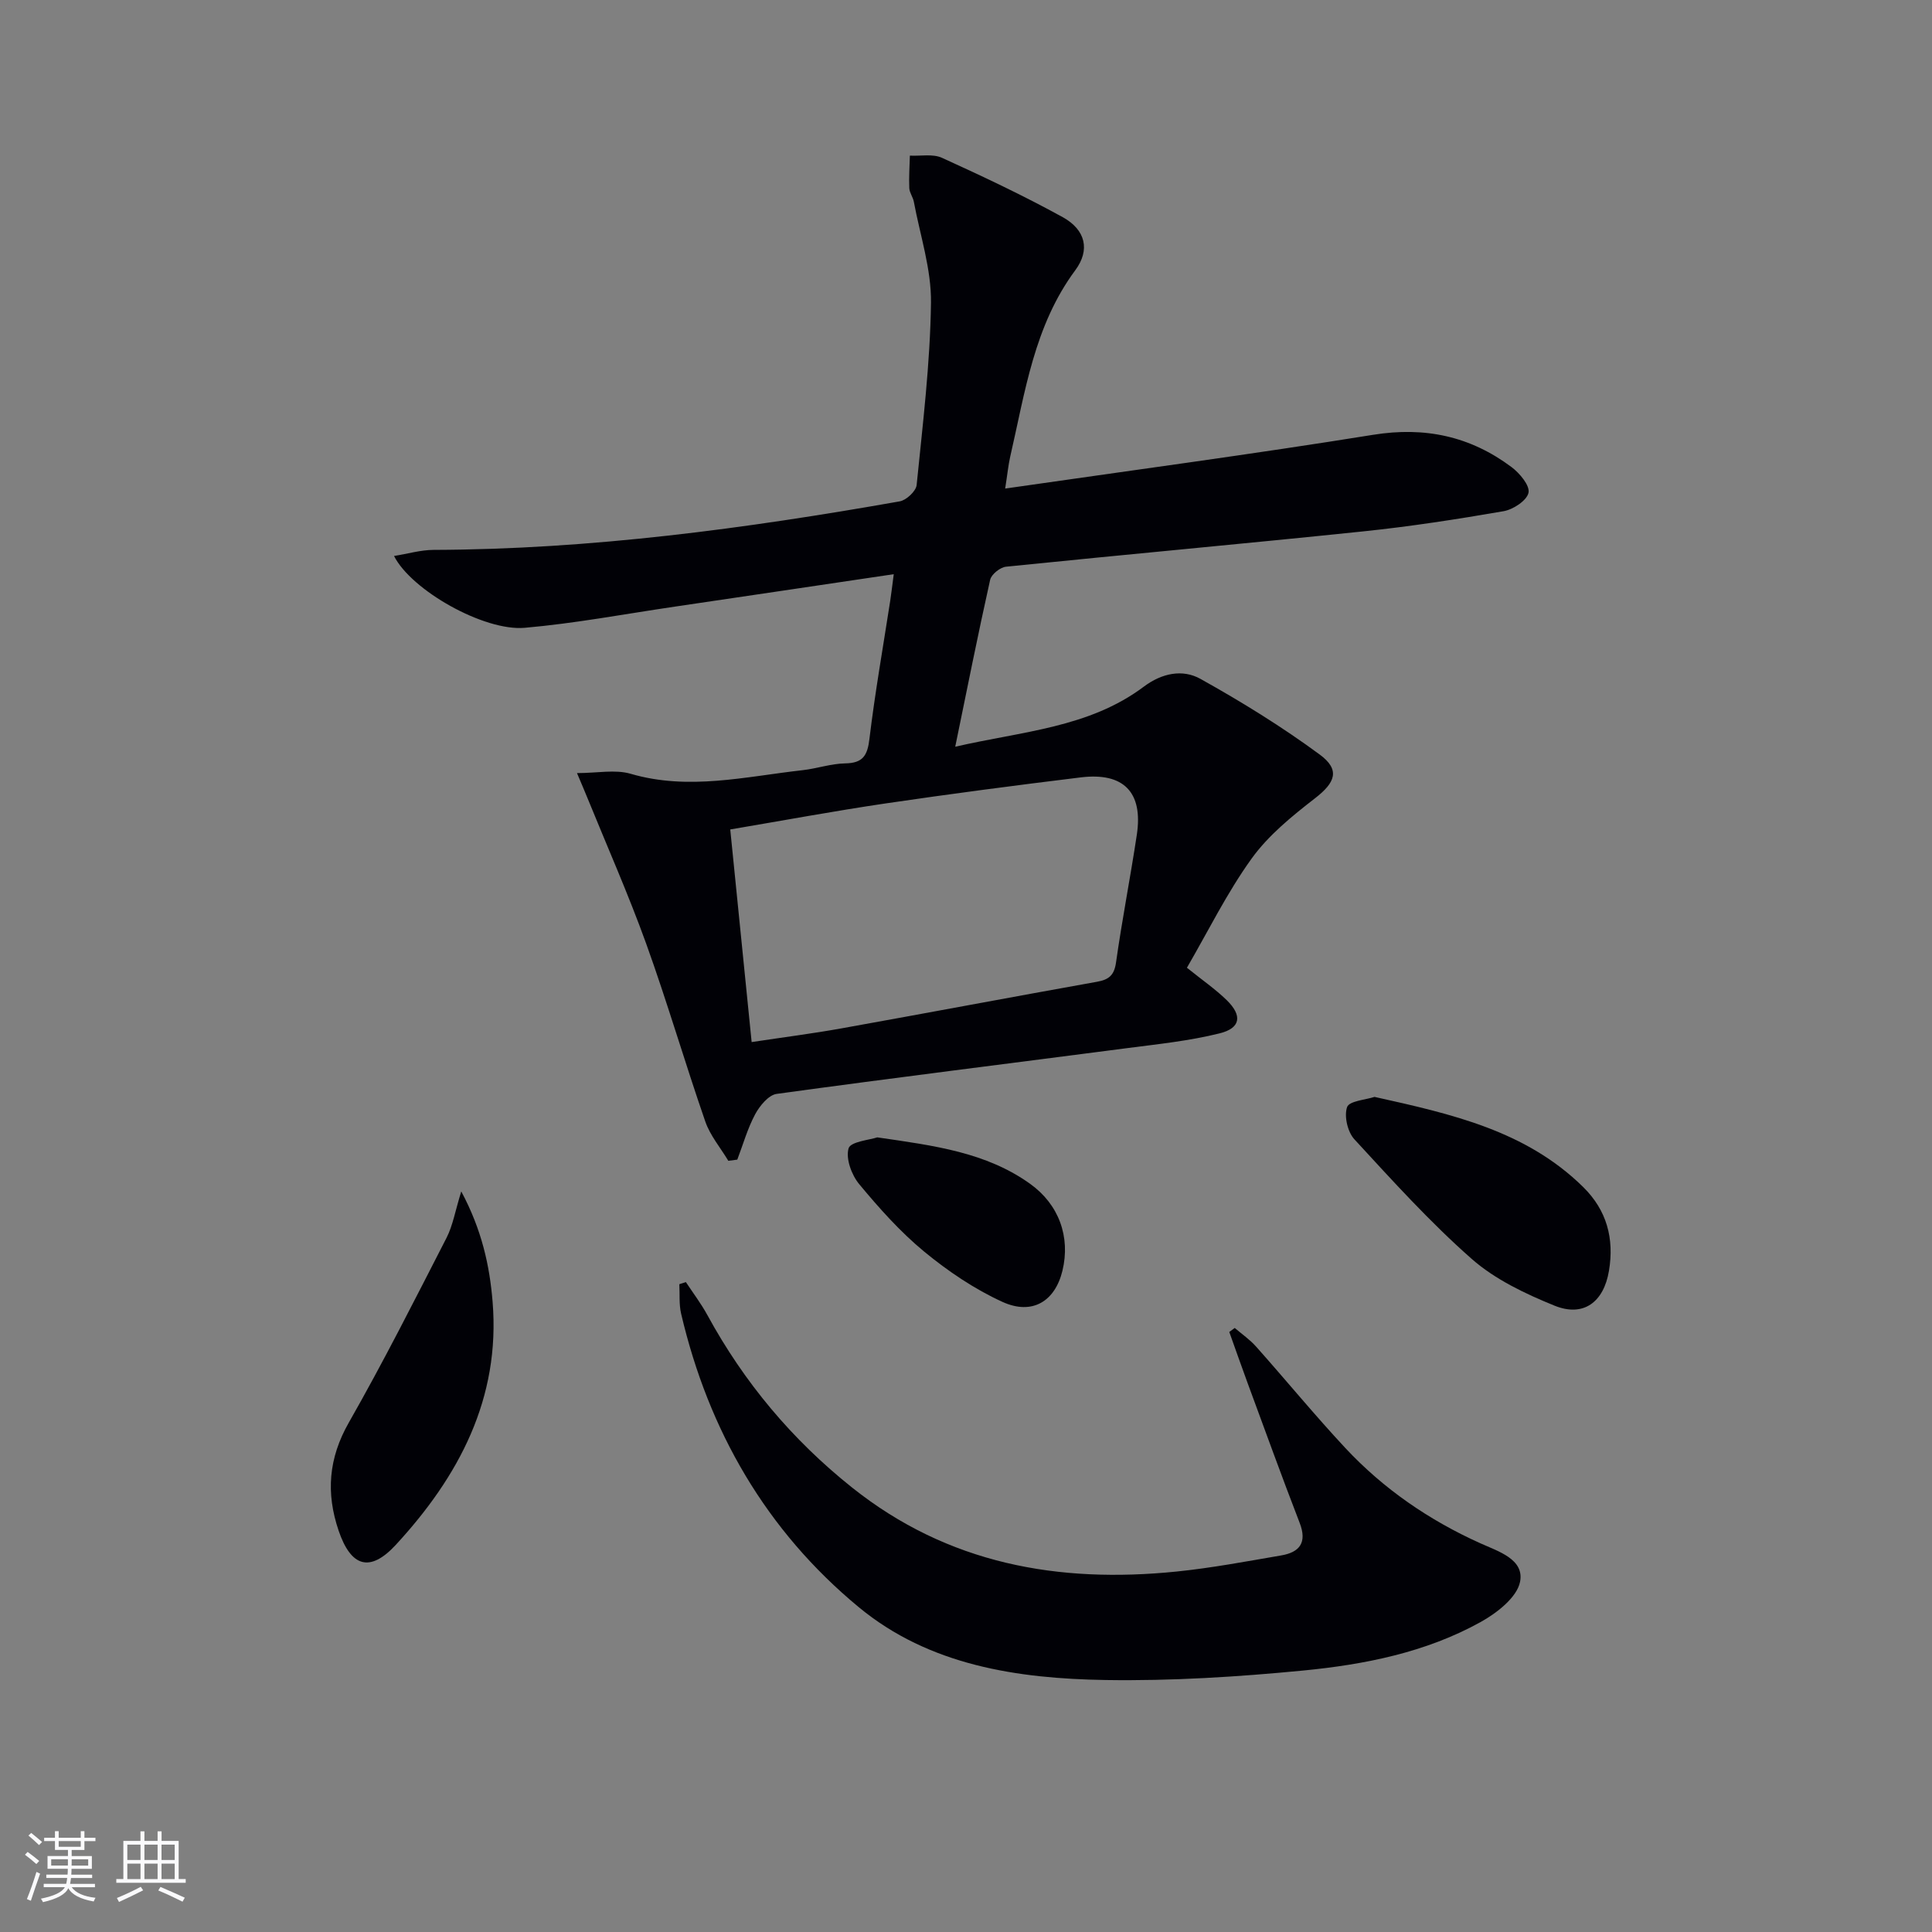
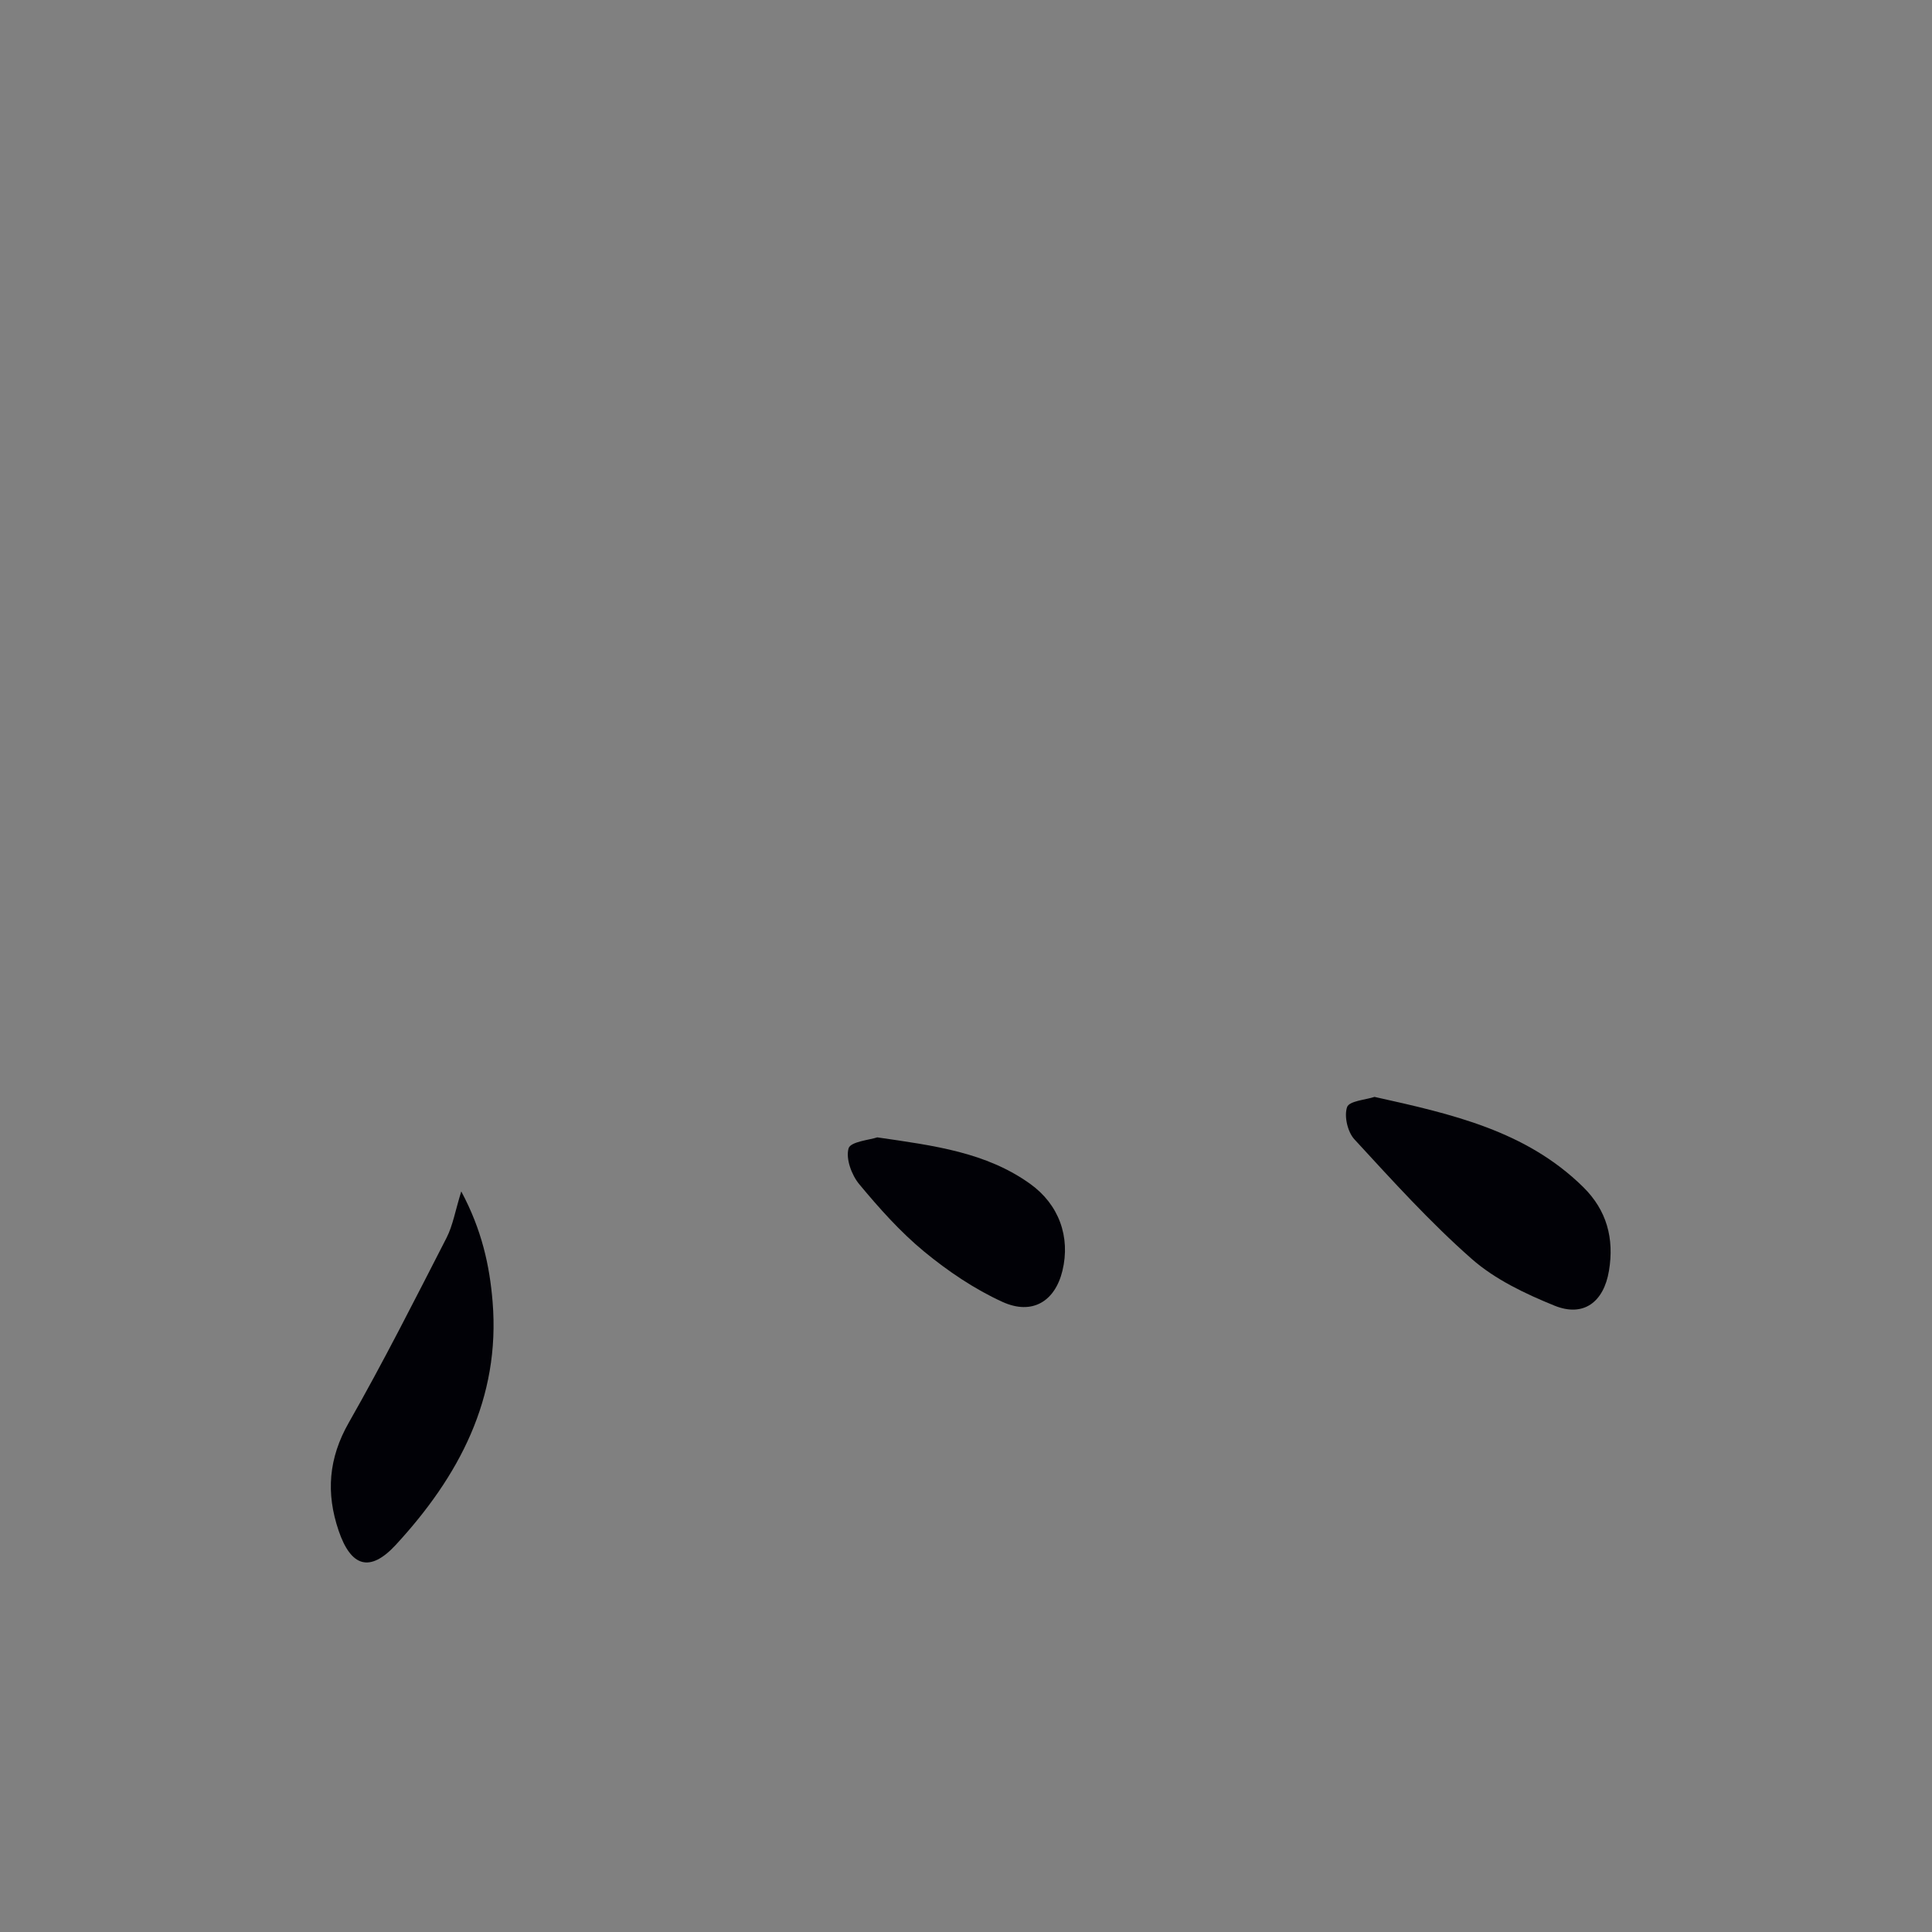
<svg xmlns="http://www.w3.org/2000/svg" enable-background="new 0 0 400 400" viewBox="0 0 400 400">
  <rect x="0" y="0" width="400" height="400" fill="#808080" stroke="none" />
  <g fill="#010106">
-     <path d="m208.11 101.15c26.01-3.75 51.15-7.1 76.19-11.13 10.74-1.73 20.12.31 28.64 6.68 1.69 1.26 3.84 3.83 3.52 5.32-.34 1.61-3.18 3.48-5.17 3.82-9.64 1.67-19.34 3.17-29.08 4.18-24.63 2.56-49.29 4.79-73.92 7.31-1.21.12-3.04 1.58-3.29 2.71-2.49 11.14-4.72 22.33-7.23 34.56 13.93-3.21 27.7-3.92 39.05-12.44 3.73-2.8 8.02-3.67 11.71-1.61 8.51 4.74 16.85 9.89 24.69 15.66 4.34 3.19 3.21 5.83-.93 9.04-4.77 3.7-9.67 7.67-13.15 12.5-5.1 7.08-9 15.03-13.4 22.61 3.15 2.54 5.9 4.43 8.25 6.72 3.26 3.19 2.89 5.79-1.5 6.87-6.23 1.55-12.69 2.22-19.09 3.05-24.2 3.16-48.42 6.15-72.6 9.48-1.68.23-3.51 2.47-4.45 4.21-1.58 2.95-2.5 6.25-3.7 9.4-.62.08-1.24.16-1.86.24-1.62-2.7-3.76-5.22-4.77-8.14-4.23-12.21-7.85-24.64-12.23-36.8-3.7-10.26-8.13-20.25-12.24-30.36-.49-1.22-1.02-2.42-2.09-4.97 4.2 0 7.9-.79 11.1.14 12.02 3.52 23.77.58 35.6-.74 2.96-.33 5.88-1.36 8.83-1.41 3.68-.06 4.61-1.63 5.02-5.1 1.15-9.55 2.83-19.04 4.3-28.56.24-1.57.42-3.16.73-5.51-15.58 2.31-30.46 4.53-45.35 6.72-10.34 1.52-20.65 3.47-31.05 4.38-8.45.74-23.48-7.78-27.06-14.87 2.9-.47 5.53-1.25 8.16-1.26 32.52-.1 64.6-4.41 96.54-10.05 1.37-.24 3.37-2.11 3.5-3.38 1.26-12.56 2.8-25.14 2.97-37.73.09-6.96-2.25-13.95-3.55-20.92-.18-.97-.9-1.87-.94-2.82-.1-2.24.06-4.48.12-6.73 2.24.12 4.76-.41 6.66.46 8.44 3.84 16.86 7.81 24.98 12.28 4.76 2.63 5.71 6.79 2.62 10.97-8.55 11.52-10.4 25.27-13.49 38.63-.4 1.79-.57 3.59-1.04 6.59zm-52.49 114.6c6.61-1 12.67-1.77 18.67-2.85 17.61-3.16 35.19-6.48 52.8-9.63 2.47-.44 3.59-1.31 3.97-4 1.25-8.85 2.98-17.63 4.31-26.47 1.32-8.77-2.73-12.94-11.61-11.85-13.49 1.65-26.96 3.41-40.4 5.39-10.62 1.57-21.18 3.53-32.17 5.39 1.48 14.78 2.94 29.21 4.43 44.02z" />
-     <path d="m142 265.44c1.5 2.27 3.16 4.46 4.46 6.84 7.59 13.92 17.51 25.78 29.94 35.69 19.88 15.85 42.7 19.89 67.21 17.4 7.25-.74 14.43-2.1 21.62-3.33 3.83-.65 5.44-2.64 3.85-6.75-3.71-9.59-7.2-19.26-10.76-28.9-1.3-3.53-2.54-7.08-3.81-10.62.38-.28.75-.55 1.13-.83 1.49 1.28 3.14 2.41 4.43 3.87 6.2 6.96 12.12 14.18 18.47 20.99 7.92 8.48 17.34 14.94 27.95 19.72 3.72 1.68 9.15 3.31 8.22 7.98-.64 3.23-4.81 6.47-8.17 8.33-11.36 6.3-24.03 8.8-36.76 10.04-13.56 1.31-27.23 2.17-40.84 1.96-18.29-.29-36.54-3.01-51.14-15.08-19.14-15.82-31.11-36.53-36.78-60.76-.46-1.96-.26-4.07-.37-6.11.45-.15.9-.29 1.35-.44z" />
    <path d="m284.58 227.1c16.01 3.55 31.35 7 43.21 18.67 4.89 4.82 6.44 10.66 5.33 17.33-1.08 6.49-5.27 9.66-11.28 7.22-6.05-2.46-12.3-5.42-17.13-9.67-8.66-7.62-16.46-16.26-24.3-24.77-1.41-1.53-2.16-4.8-1.51-6.67.45-1.28 3.88-1.51 5.68-2.11z" />
    <path d="m95.5 246.67c4.26 7.96 5.88 15.38 6.49 22.88 1.63 19.98-6.99 36.15-20.05 50.3-5.36 5.8-9.28 4.56-11.83-2.94-2.65-7.79-2.1-15 2.11-22.38 7.14-12.53 13.65-25.42 20.23-38.25 1.31-2.57 1.79-5.55 3.05-9.61z" />
    <path d="m181.63 235.48c11.82 1.71 22.54 3.09 31.66 9.63 5.93 4.25 8.37 10.95 6.68 17.97-1.53 6.33-6.24 9.29-12.45 6.45-5.78-2.64-11.25-6.34-16.18-10.4-4.96-4.09-9.32-8.99-13.44-13.95-1.59-1.91-2.83-5.3-2.21-7.43.41-1.4 4.43-1.75 5.94-2.27z" />
  </g>
-   <path d="m5.17 384 .55-.58c.85.61 1.65 1.24 2.4 1.87l-.59.64c-.83-.73-1.62-1.38-2.36-1.93m1.22 9.53-.82-.34c.71-1.76 1.37-3.64 1.98-5.63.24.13.5.25.76.36-.6 1.67-1.24 3.54-1.92 5.61m-.5-13.5.57-.54c.56.44 1.31 1.06 2.26 1.87l-.64.64c-.68-.66-1.41-1.32-2.19-1.97m3.25.46h2.24v-1.36h.77v1.36h4.57v-1.36h.76v1.36h2.28v.69h-2.28v1.84h-2.64v1.26h4.18v2.64h-4.21c0 .45-.02.86-.05 1.21h4.32v.69h-4.38c-.04.34-.1.75-.19 1.22h5.15v.69h-4.82c.87 1.19 2.51 1.92 4.93 2.19-.17.32-.3.57-.37.76-2.77-.49-4.52-1.41-5.26-2.76-.56 1.26-2.3 2.23-5.24 2.9-.12-.24-.26-.48-.43-.72 2.73-.55 4.38-1.34 4.96-2.38h-4.38v-.69h4.65c.1-.38.17-.79.21-1.22h-4.32v-.69h4.4c.03-.34.05-.75.05-1.21h-4.2v-2.64h4.23v-1.26h-2.69v-1.84h-2.24zm1.46 4.46v1.29h3.45c.01-.4.02-.57.01-.53v-.32-.45h-3.46zm1.55-2.59h4.57v-1.19h-4.57zm6.11 2.59h-3.42v.77c-.01.19-.01.37-.02.53h3.44z" fill="#fafafc" />
-   <path d="m32.63 379.16h.82v1.98h3.54v7.89h1.46v.78h-14.37v-.78h1.46v-7.89h3.54v-1.98h.82v1.98h2.73zm-3.49 11.48.5.73c-1.61.82-3.28 1.63-5 2.41-.13-.27-.28-.55-.44-.82 1.75-.72 3.4-1.49 4.94-2.32m-2.78-5.55h2.73v-3.18h-2.73zm0 3.95h2.73v-3.2h-2.73zm3.54-3.95h2.73v-3.18h-2.73zm0 3.95h2.73v-3.2h-2.73zm7.89 4.68c-1.84-.92-3.51-1.7-5.02-2.32l.45-.73c1.89.8 3.57 1.55 5.04 2.23zm-1.62-11.81h-2.73v3.18h2.73zm-2.73 7.13h2.73v-3.2h-2.73z" fill="#fafafc" />
</svg>